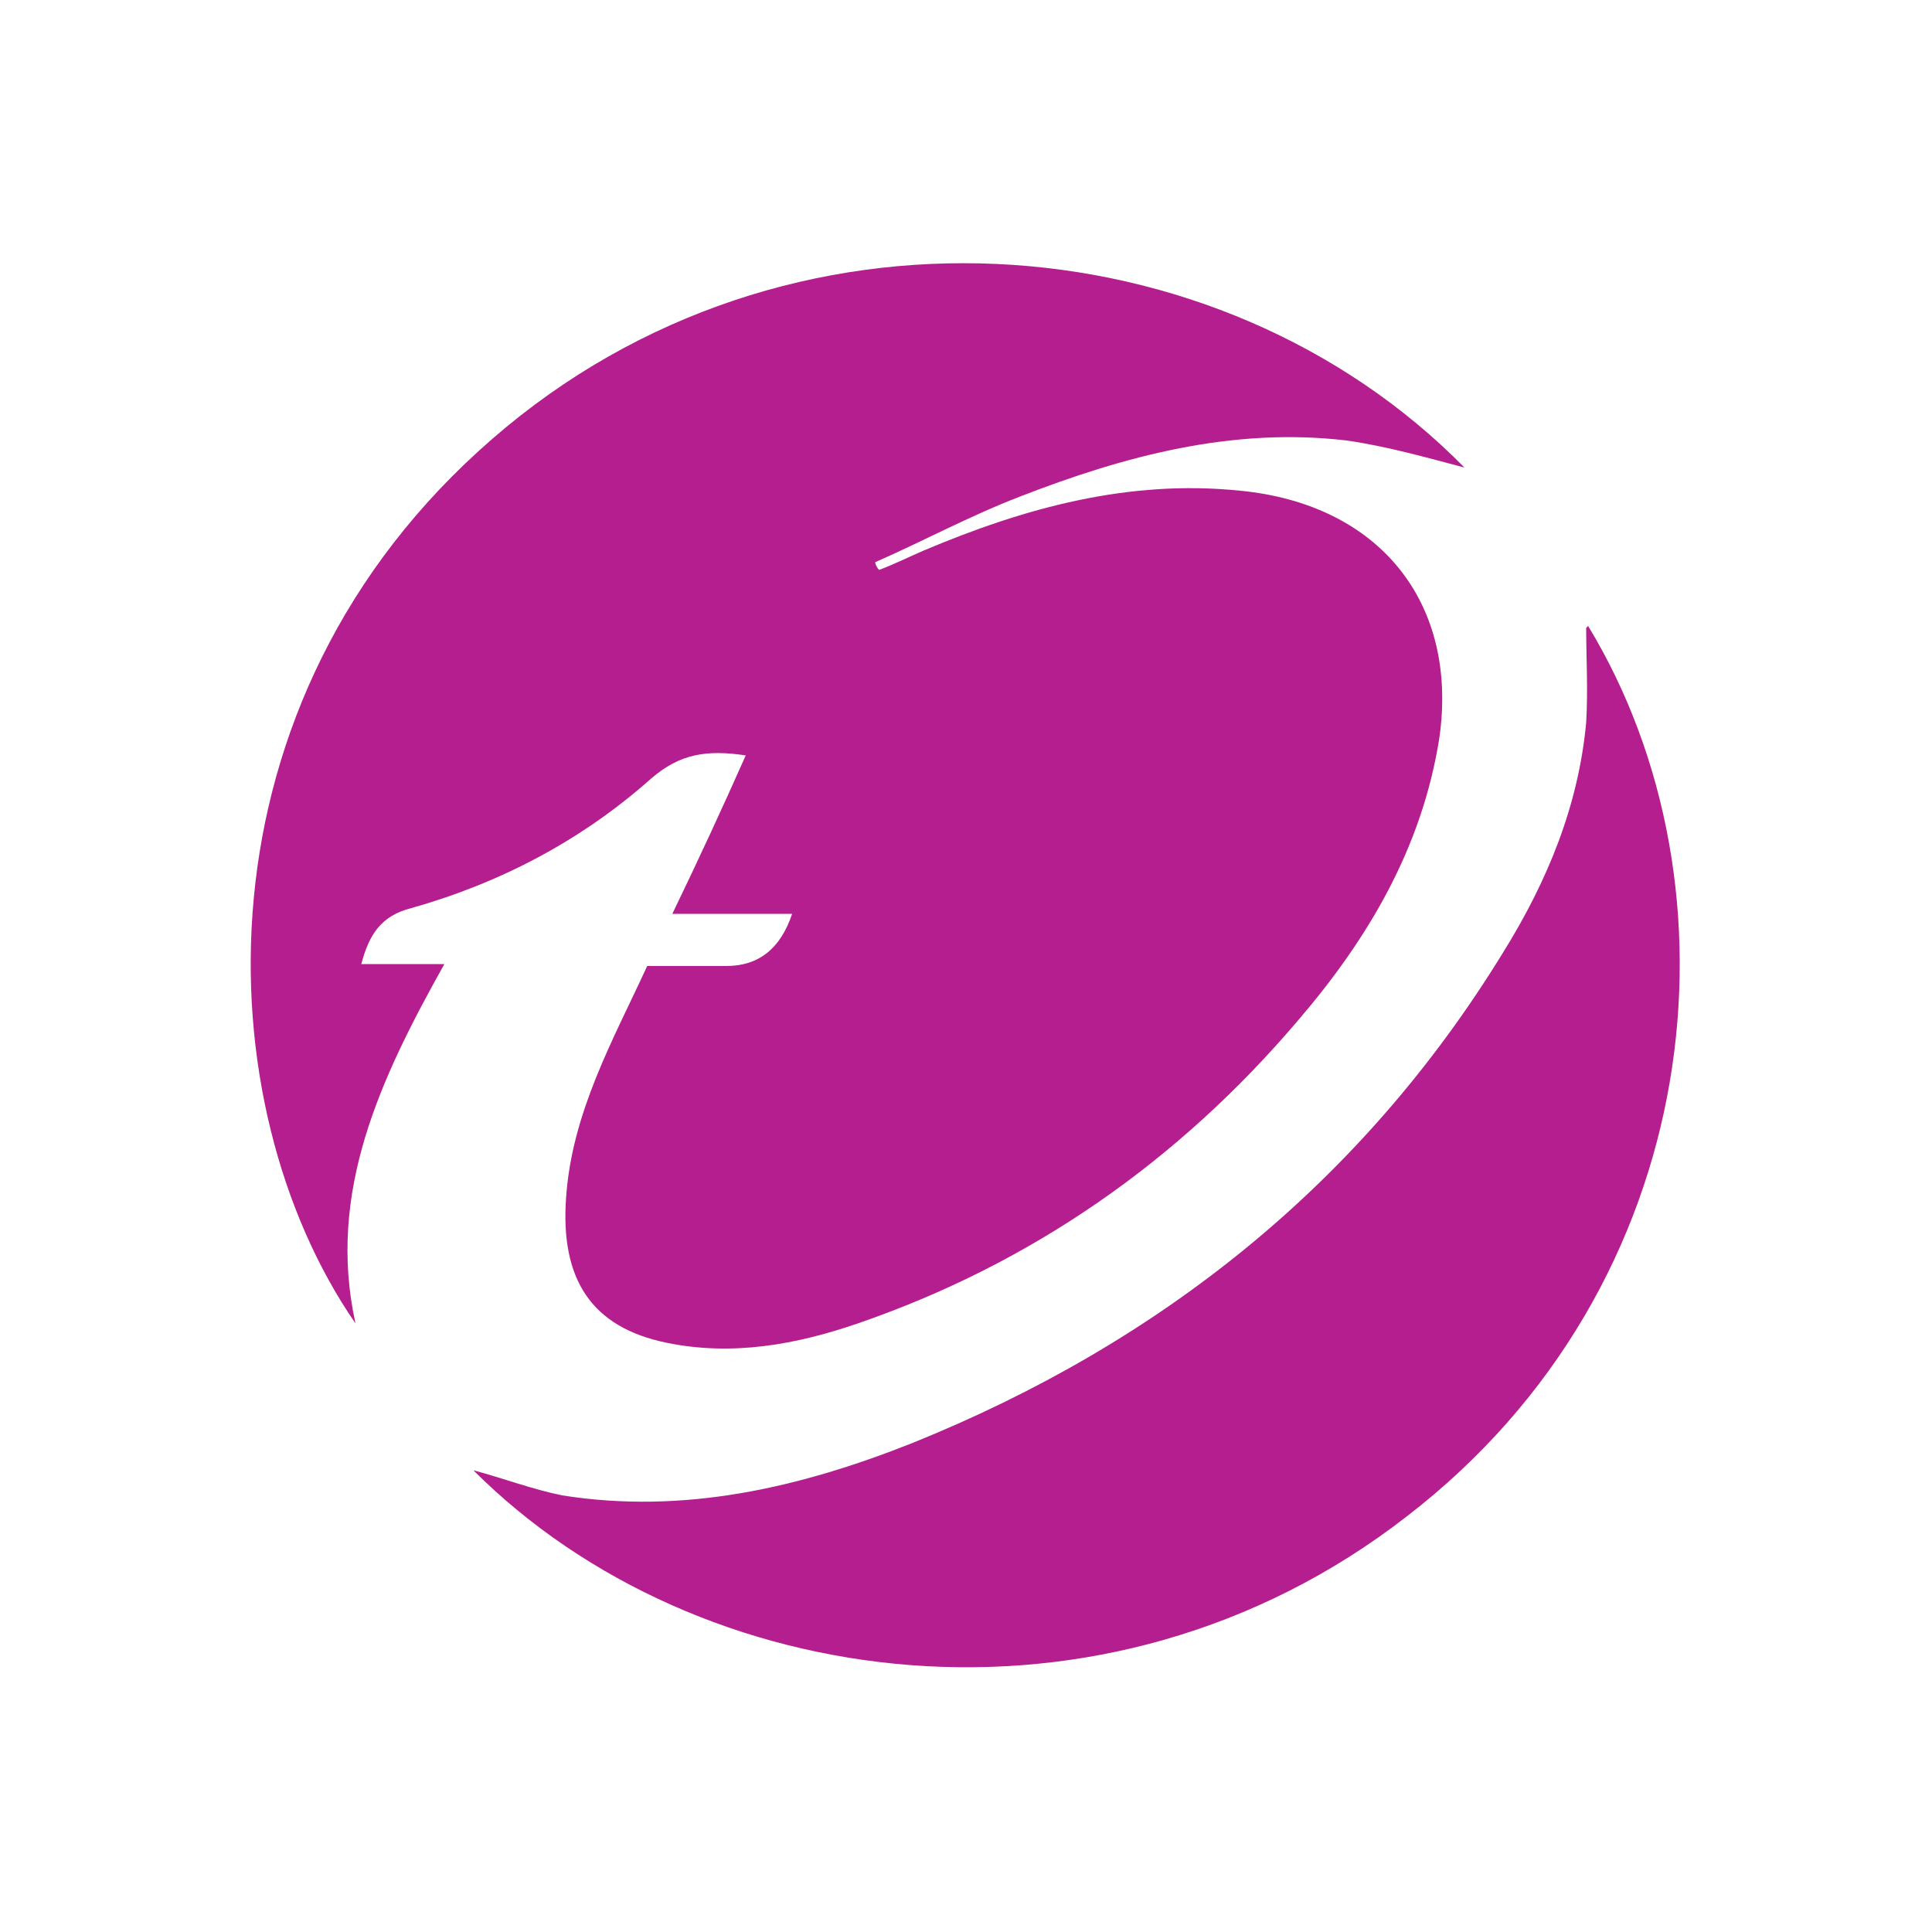
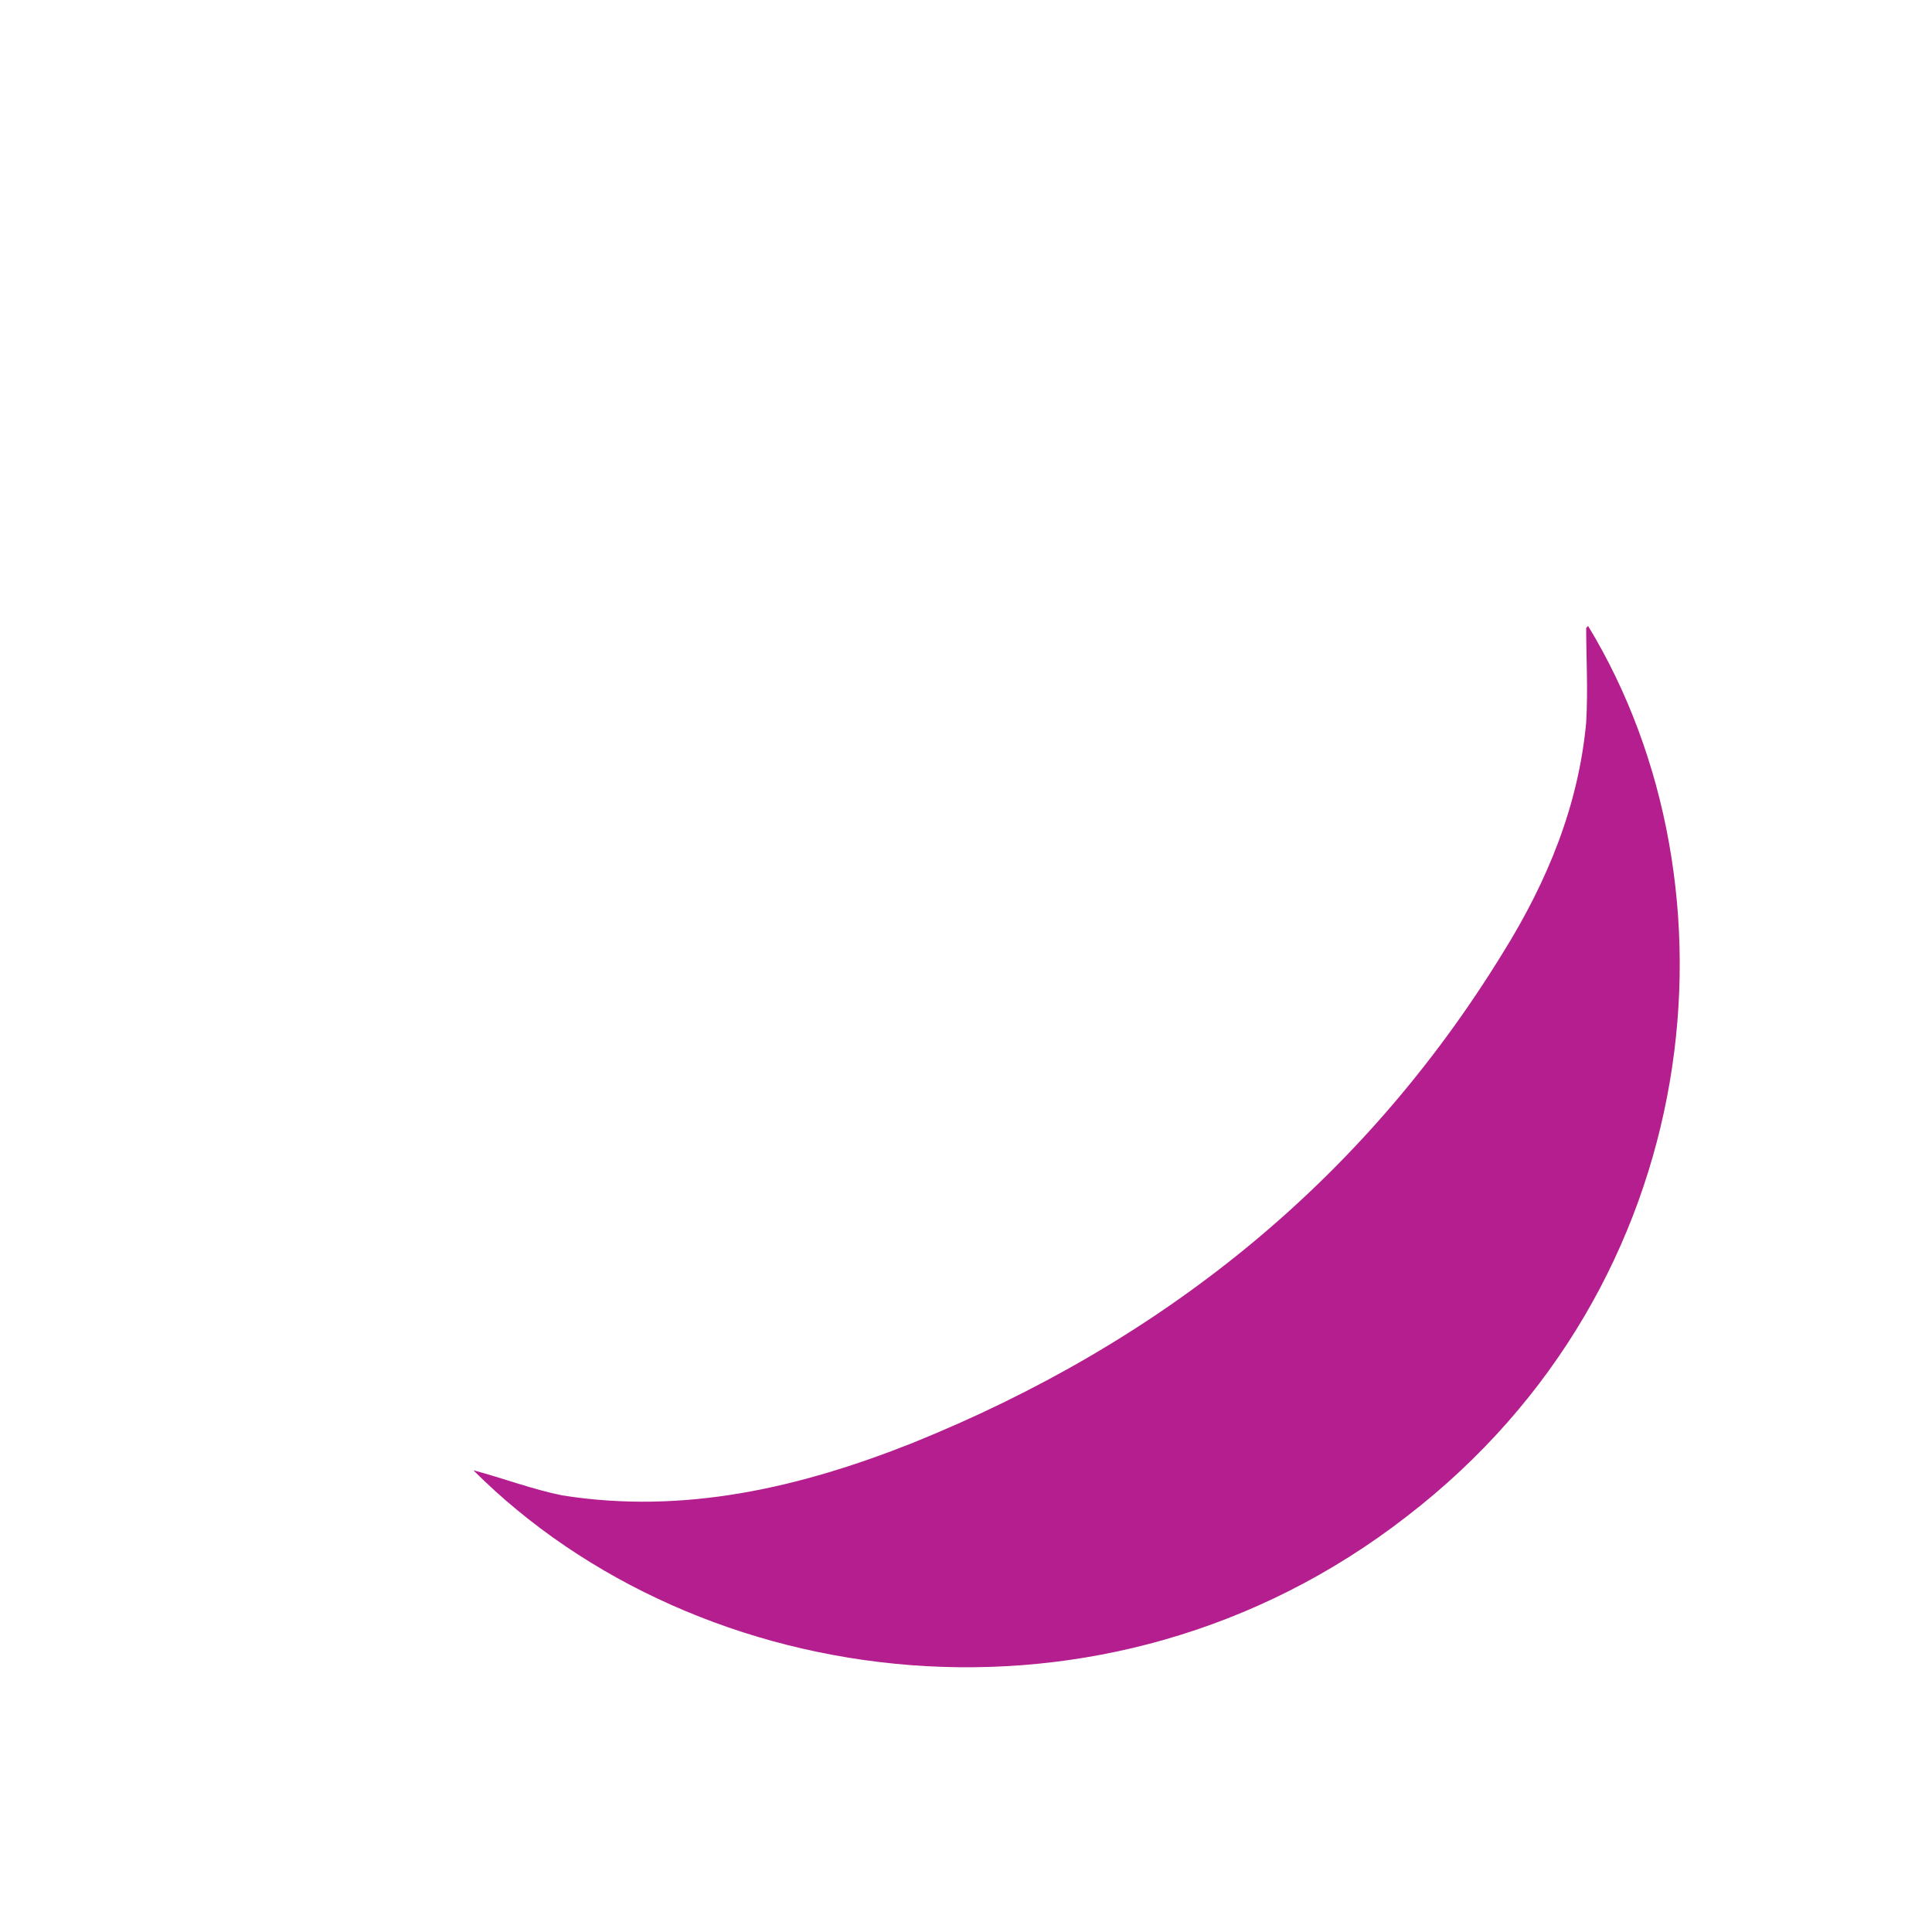
<svg xmlns="http://www.w3.org/2000/svg" version="1.1" viewBox="0 0 100 100">
  <defs>
    <style>
      .cls-1 {
        fill: #b41e8e;
      }
    </style>
  </defs>
  <g>
    <g id="Layer_1">
      <g>
-         <path class="cls-1" d="M33.5,50c1.4,0,2.8,0,4.1,0q2.5,0,3.4-2.7h-6.2c1.4-2.9,2.6-5.5,3.8-8.2-2-.3-3.4-.1-4.9,1.2-3.6,3.2-7.8,5.4-12.4,6.7-1.6.4-2.2,1.4-2.6,2.9h4.3c-3.3,5.9-6.1,11.8-4.6,18.6-7.8-11.3-8.6-32.2,7.1-45.8,15.2-13.2,37.6-11.4,50.3,1.5-1.9-.5-4-1.1-6.1-1.4-5.9-.7-11.5.8-16.9,2.9-2.6,1-5,2.3-7.5,3.4,0,.1.1.3.2.4.8-.3,1.6-.7,2.3-1,5.2-2.2,10.6-3.7,16.4-3.1,7.2.7,11.3,5.8,10.3,12.8-.9,5.7-3.7,10.4-7.3,14.6-6.2,7.3-13.8,12.6-22.8,15.7-3.2,1.1-6.5,1.7-9.9,1-3.9-.8-5.5-3.3-5.2-7.5.3-4.4,2.4-8.1,4.2-12Z" />
        <path class="cls-1" d="M82.2,32.4c8.2,13.5,6.2,34.1-9.4,46.1-15.6,12.1-36.7,9.2-48.3-2.4,1.5.4,3.1,1,4.6,1.3,6.3,1,12.3-.4,18.1-2.7,12.9-5.2,23.3-13.5,30.6-25.4,2.3-3.7,3.9-7.6,4.3-11.9.1-1.7,0-3.4,0-4.9Z" />
      </g>
    </g>
  </g>
</svg>